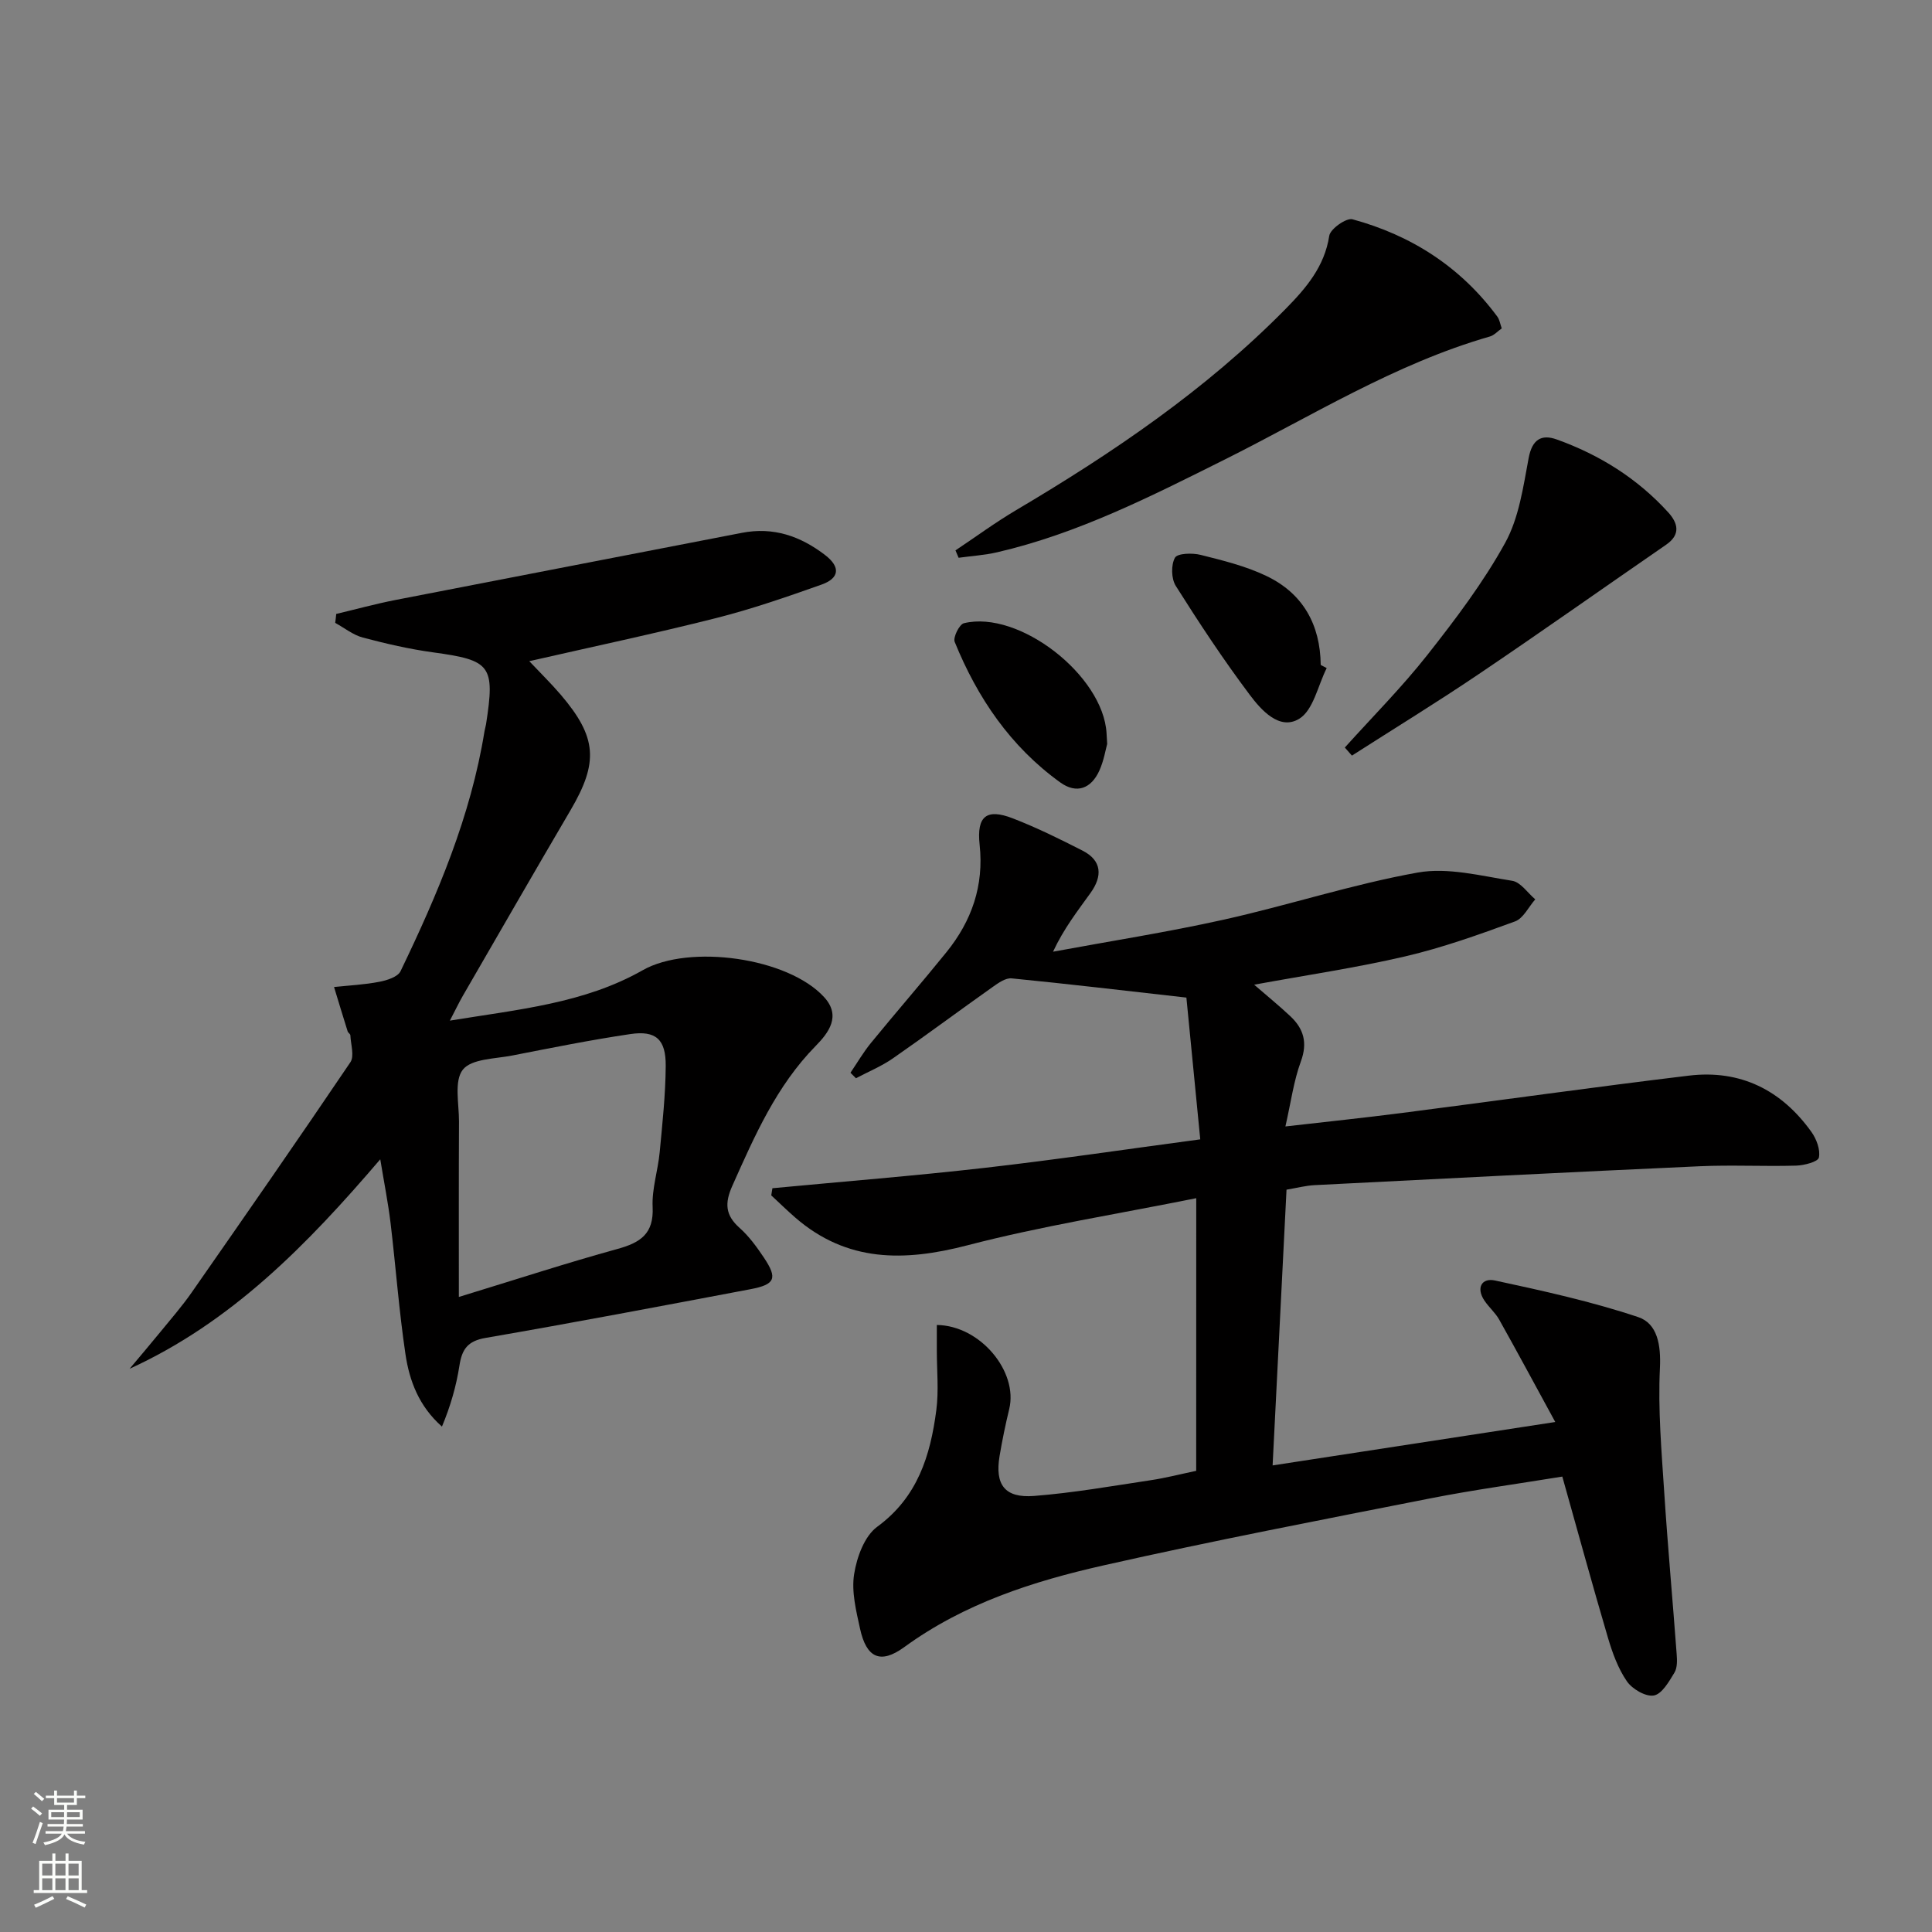
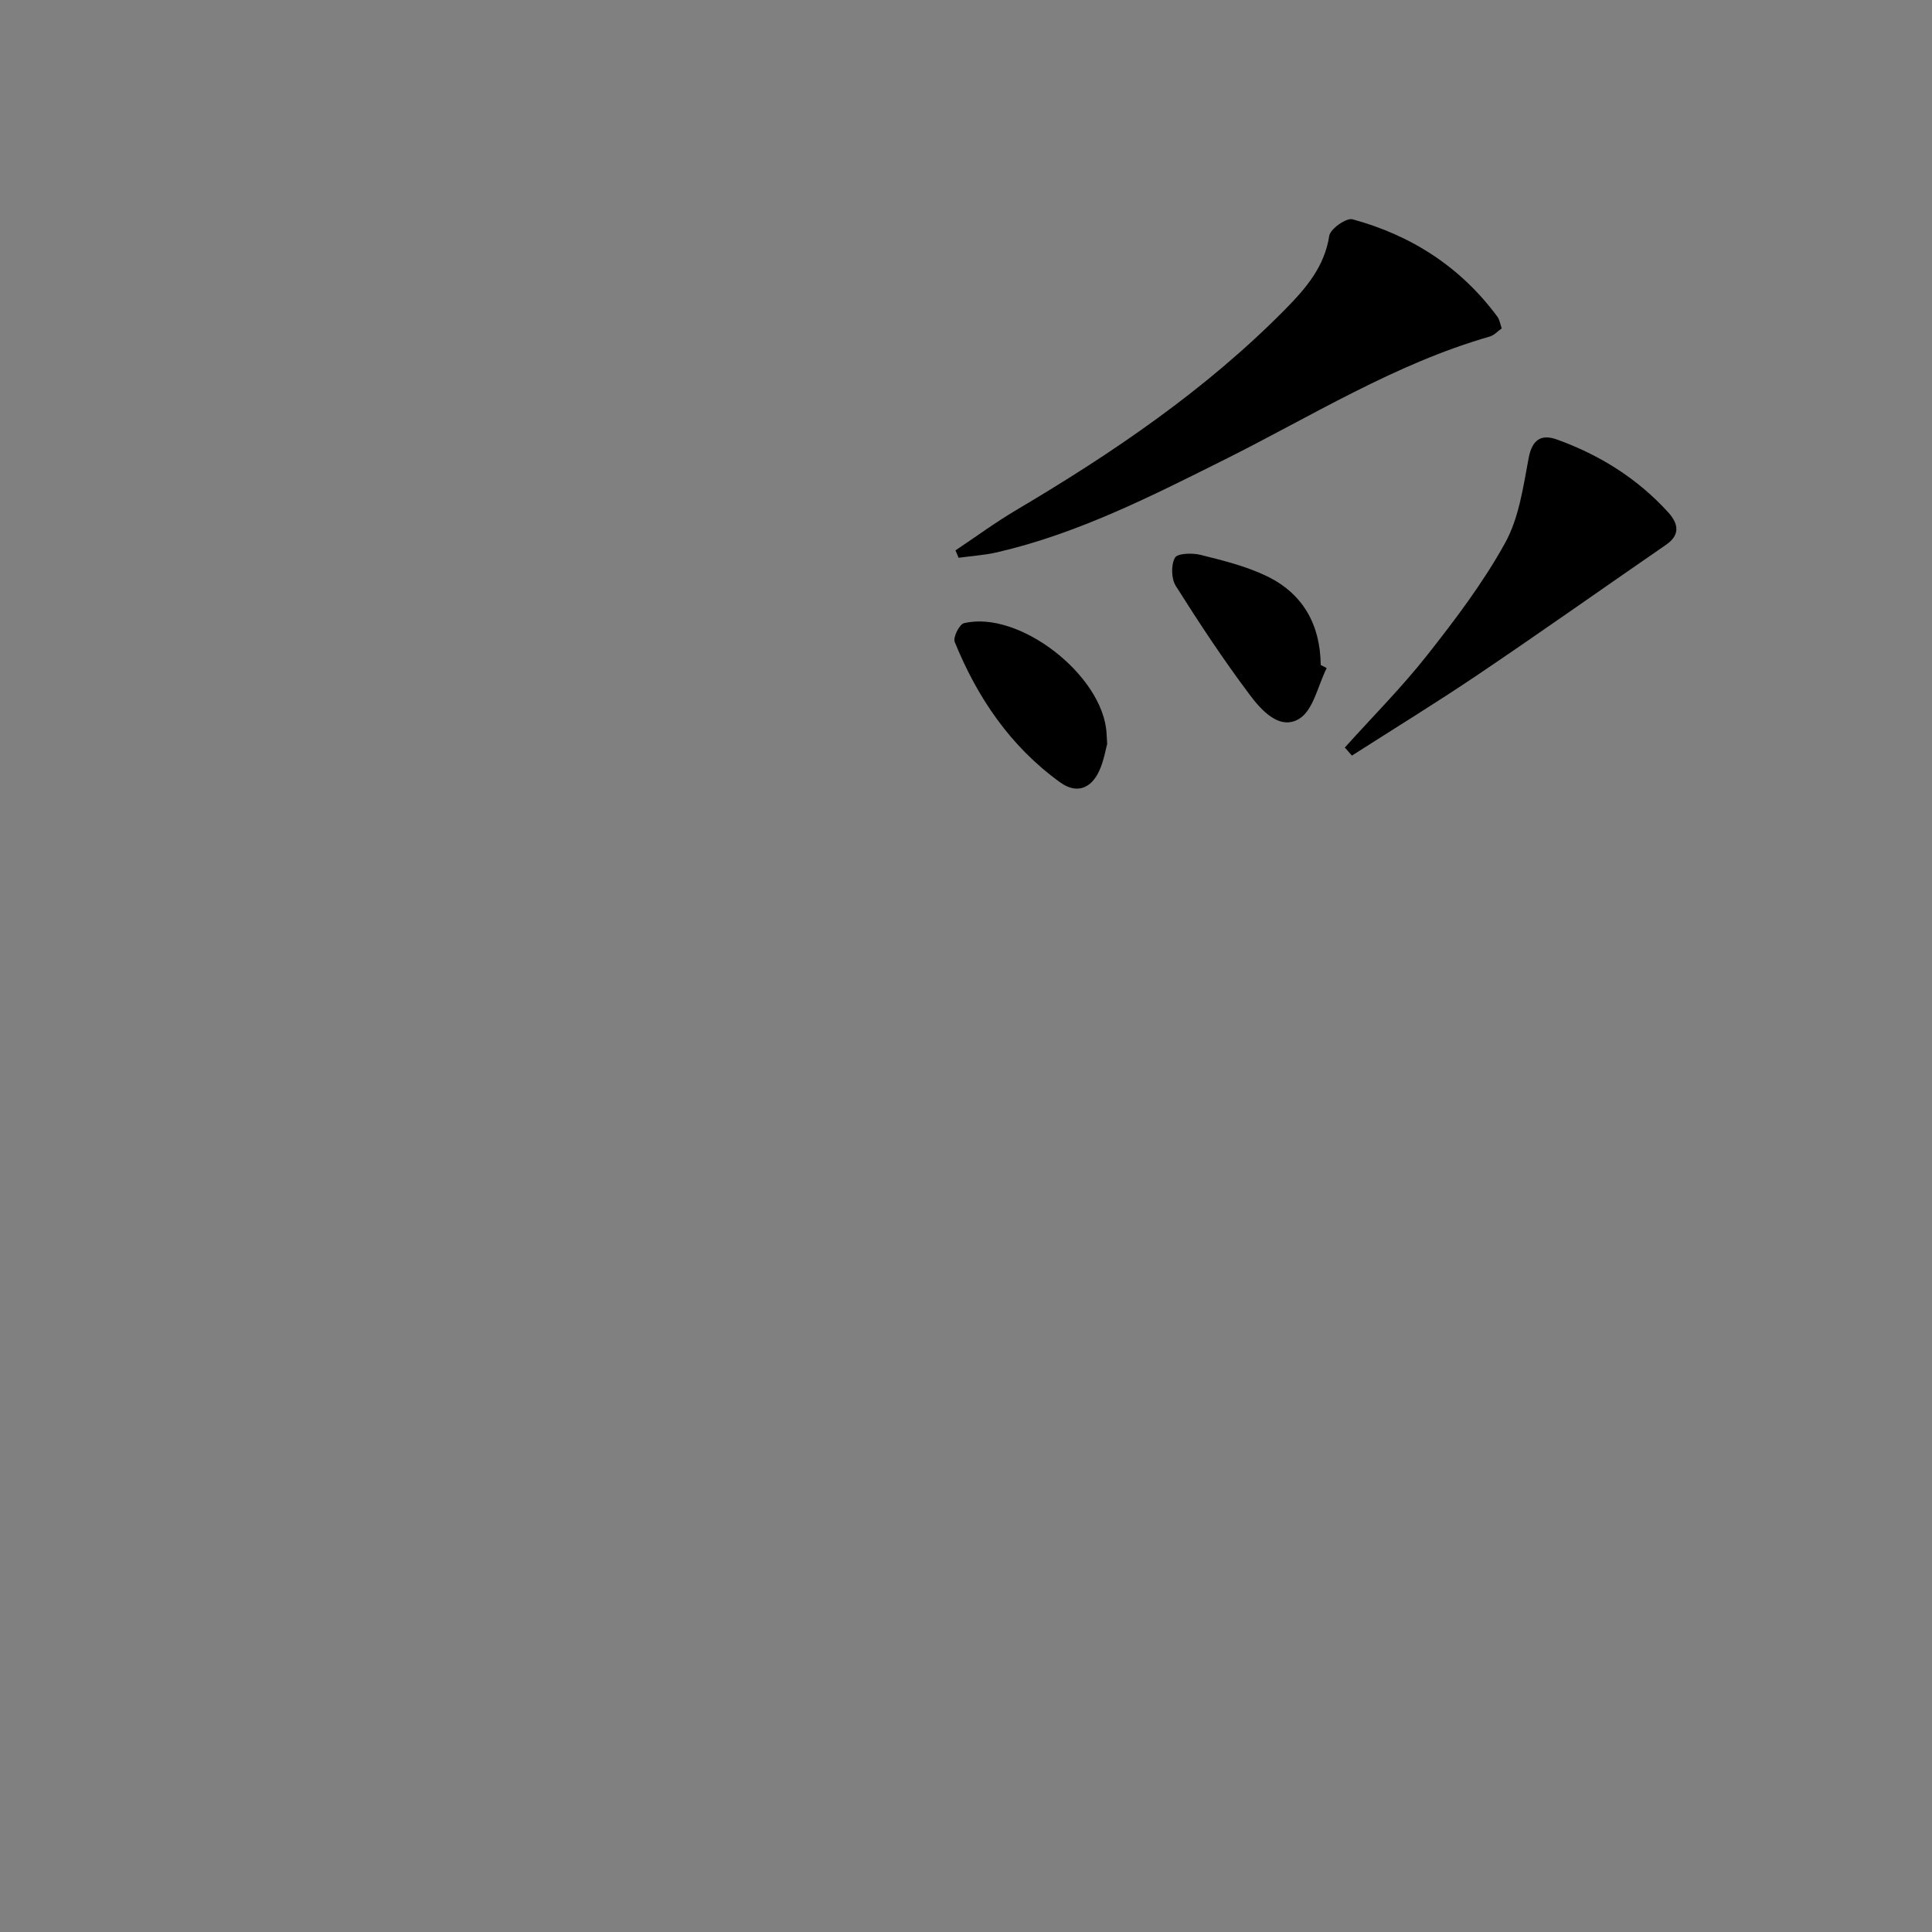
<svg xmlns="http://www.w3.org/2000/svg" enable-background="new 0 0 400 400" viewBox="0 0 400 400">
  <rect x="0" y="0" width="400" height="400" fill="#808080" stroke="none" />
  <g fill="#010000">
-     <path d="m247.67 248.07c-16.27 3.28-32.03 5.76-47.39 9.76-13.07 3.4-24.91 3.53-35.6-5.72-1.71-1.48-3.33-3.08-5-4.62.08-.49.16-.99.24-1.48 14.65-1.39 29.33-2.55 43.96-4.22s29.21-3.84 44.62-5.9c-1.03-10.5-2-20.5-2.87-29.35-12.85-1.45-24.5-2.83-36.18-3.98-1.23-.12-2.72.92-3.87 1.74-6.93 4.9-13.74 9.98-20.71 14.82-2.36 1.64-5.09 2.76-7.65 4.12-.38-.38-.76-.76-1.14-1.14 1.4-2.06 2.67-4.25 4.24-6.17 5.16-6.31 10.51-12.46 15.64-18.8 5.22-6.46 7.78-13.75 6.86-22.24-.64-5.93 1.44-7.56 6.86-5.46 4.94 1.91 9.72 4.27 14.44 6.68 4.09 2.08 4.12 5.33 1.68 8.74-2.68 3.74-5.53 7.36-7.78 12.19 11.81-2.19 23.69-4.04 35.41-6.65 13.43-2.99 26.59-7.32 40.11-9.74 6.23-1.11 13.07.69 19.55 1.71 1.75.28 3.19 2.51 4.77 3.84-1.38 1.57-2.47 3.94-4.19 4.57-7.46 2.73-14.99 5.43-22.7 7.23-10.1 2.36-20.41 3.87-31.31 5.87 2.81 2.43 5.2 4.38 7.45 6.49 2.8 2.61 3.66 5.51 2.21 9.43-1.47 4-2.03 8.33-3.19 13.43 8.55-.98 16.42-1.8 24.26-2.81 19.76-2.54 39.48-5.33 59.26-7.71 10.66-1.29 19.19 2.98 25.39 11.66 1.05 1.47 1.88 3.7 1.54 5.3-.19.88-3.04 1.62-4.71 1.67-6.66.19-13.34-.17-19.99.13-26.57 1.2-53.14 2.56-79.71 3.91-1.81.09-3.61.57-5.81.94-.94 18.67-1.88 37.35-2.88 57.09 19.25-2.96 37.99-5.84 58.52-8.99-4.23-7.75-7.86-14.51-11.61-21.2-.8-1.43-2.14-2.56-3.06-3.94-1.77-2.65-.54-4.74 2.18-4.16 9.98 2.15 20 4.35 29.66 7.58 3.99 1.33 4.73 5.79 4.5 10.56-.42 8.58.34 17.24.9 25.85.72 11.1 1.74 22.18 2.56 33.28.1 1.3.17 2.88-.45 3.91-1.12 1.85-2.58 4.43-4.26 4.74s-4.47-1.32-5.58-2.92c-1.84-2.67-3.01-5.91-3.94-9.06-3.23-10.94-6.23-21.95-9.44-33.34-9.31 1.52-18.34 2.74-27.27 4.5-22.61 4.46-45.25 8.81-67.73 13.89-14.59 3.29-28.83 7.87-41.23 16.91-4.97 3.62-7.85 2.23-9.17-3.82-.81-3.7-1.8-7.67-1.22-11.29.55-3.5 2.14-7.87 4.78-9.8 8.37-6.13 11-14.73 12.23-24.11.53-4.05.11-8.23.11-12.36 0-1.77 0-3.54 0-5.31 9.03.12 16.86 9.68 14.99 17.4-.78 3.22-1.45 6.47-2 9.74-.99 5.93 1.07 8.73 7.13 8.26 8.09-.63 16.13-2.05 24.17-3.26 3.09-.46 6.12-1.25 9.41-1.94.01-18.4.01-36.66.01-56.45z" />
-     <path d="m69.61 127.11c4.05-.96 8.08-2.07 12.16-2.87 23.93-4.67 47.88-9.26 71.82-13.92 6.52-1.27 12.1.66 17.23 4.59 3.31 2.54 2.91 4.83-.72 6.12-7.19 2.55-14.42 5.06-21.81 6.93-12.66 3.2-25.44 5.9-38.71 8.93 2.36 2.5 4.56 4.65 6.54 6.97 7.49 8.79 7.83 13.96 2.01 23.87-7.49 12.76-14.87 25.59-22.28 38.4-.82 1.41-1.51 2.89-2.71 5.18 14.23-2.33 27.82-3.56 39.93-10.44 9.61-5.46 30.1-2.63 37.58 5.6 3.56 3.91.87 7.39-1.77 10.08-8.14 8.29-12.64 18.61-17.26 28.96-1.6 3.59-1.47 6.07 1.5 8.71 1.96 1.74 3.57 3.96 5.04 6.16 2.87 4.29 2.34 5.57-2.81 6.54-18.26 3.45-36.51 6.92-54.82 10.08-3.72.64-4.89 2.36-5.41 5.74-.66 4.25-1.86 8.42-3.62 12.62-4.78-4.23-6.73-9.48-7.55-14.96-1.34-9.02-2.01-18.14-3.09-27.2-.49-4.08-1.3-8.13-2.13-13.18-15.18 17.75-30.79 33.72-51.9 43.37 2.12-2.53 4.27-5.05 6.36-7.61 2.21-2.71 4.52-5.35 6.51-8.21 11.03-15.82 22.04-31.66 32.84-47.64.87-1.28.08-3.7 0-5.58-.01-.28-.46-.51-.56-.81-.96-3.06-1.89-6.13-2.82-9.19 3.13-.33 6.3-.48 9.38-1.08 1.58-.3 3.82-1.01 4.39-2.2 7.66-15.89 14.54-32.08 17.38-49.67.08-.49.24-.97.32-1.46 1.89-12.17.98-13.25-10.92-14.87-4.91-.67-9.79-1.8-14.59-3.07-2.03-.54-3.82-2-5.72-3.04.09-.62.15-1.23.21-1.85zm25.39 141.41c12.2-3.73 22.46-7.08 32.85-9.94 4.75-1.31 7.54-3.14 7.27-8.69-.18-3.74 1.1-7.53 1.46-11.32.56-5.95 1.21-11.92 1.25-17.89.04-5.5-2.04-7.36-7.3-6.59-8.19 1.21-16.33 2.85-24.46 4.44-3.57.7-8.44.66-10.24 2.93-1.85 2.33-.79 7.06-.8 10.74-.06 11.79-.03 23.58-.03 36.32z" />
    <path d="m197.82 113.95c4.17-2.78 8.23-5.77 12.54-8.32 20.1-11.9 39.33-24.94 55.81-41.67 4.2-4.27 8.06-8.74 9.04-15.15.22-1.42 3.53-3.75 4.8-3.41 12.21 3.32 22.41 9.88 30.01 20.17.45.62.57 1.49.9 2.42-.87.61-1.58 1.43-2.46 1.68-19.68 5.65-36.94 16.51-55.03 25.54-15.16 7.57-30.26 15.25-46.92 19.12-2.63.61-5.36.78-8.04 1.15-.22-.49-.43-1.01-.65-1.53z" />
    <path d="m278.43 154.77c5.73-6.37 11.8-12.46 17.09-19.17 5.83-7.4 11.59-15.01 16.12-23.23 2.85-5.18 3.73-11.57 4.85-17.53.72-3.86 2.64-5 5.83-3.85 8.86 3.18 16.7 8.08 23.07 15.09 2 2.21 2.64 4.58-.44 6.7-12.96 8.93-25.8 18.02-38.84 26.82-8.6 5.81-17.47 11.24-26.21 16.84-.5-.55-.98-1.11-1.47-1.67z" />
    <path d="m274.68 138.32c-1.83 3.62-2.76 8.71-5.7 10.5-4.06 2.47-7.85-1.78-10.25-4.99-5.45-7.26-10.46-14.85-15.3-22.53-.94-1.49-1-4.33-.17-5.83.52-.93 3.6-1.02 5.31-.59 4.63 1.16 9.36 2.32 13.63 4.37 7.55 3.61 11.15 10.05 11.24 18.42.42.21.83.43 1.24.65z" />
    <path d="m229.23 154.02c-.31 1.11-.68 3.43-1.61 5.5-1.68 3.74-4.7 4.93-8.11 2.47-10.28-7.4-17.14-17.5-21.85-29.09-.38-.93.96-3.64 1.91-3.87 11.41-2.78 28.85 10.81 29.53 22.79.02.33.04.67.13 2.2z" />
  </g>
-   <path d="m6.44 374.46.42-.45c.65.47 1.27.95 1.85 1.44l-.45.49c-.65-.56-1.25-1.06-1.82-1.48m.93 7.33-.63-.26c.55-1.36 1.05-2.8 1.52-4.33.19.1.38.19.59.27-.46 1.29-.95 2.73-1.48 4.32m-.38-10.38.44-.42c.43.34 1.01.82 1.74 1.44l-.49.49c-.53-.51-1.09-1.01-1.69-1.51m2.5.35h1.72v-1.04h.59v1.04h3.52v-1.04h.59v1.04h1.75v.53h-1.75v1.42h-2.03v.97h3.22v2.03h-3.24c0 .35-.01.66-.03.93h3.32v.53h-3.37c-.03.27-.08.58-.15.94h3.96v.53h-3.71c.67.92 1.93 1.48 3.79 1.68-.13.24-.23.44-.29.59-2.13-.38-3.48-1.08-4.04-2.12-.43.97-1.77 1.72-4.03 2.23-.09-.19-.2-.37-.33-.55 2.1-.42 3.37-1.03 3.81-1.83h-3.36v-.53h3.58c.08-.29.13-.61.16-.94h-3.33v-.53h3.39c.02-.27.04-.58.04-.93h-3.23v-2.03h3.25v-.97h-2.07v-1.42h-1.73zm1.12 3.44v1h2.65c.01-.3.02-.44.01-.4v-.25-.35zm1.19-2h3.52v-.91h-3.52zm4.71 2h-2.63v.59c0 .15-.01.28-.01.4h2.64z" fill="#fbfcfa" />
-   <path d="m13.56 383.74h.63v1.52h2.72v6.07h1.13v.6h-11.06v-.6h1.13v-6.07h2.73v-1.52h.63v1.52h2.1v-1.52zm-2.69 8.83.38.56c-1.24.63-2.53 1.25-3.85 1.85-.1-.21-.21-.42-.34-.63 1.36-.55 2.63-1.15 3.81-1.78m-2.13-4.27h2.1v-2.45h-2.1zm0 3.04h2.1v-2.46h-2.1zm2.72-3.04h2.1v-2.45h-2.1zm0 3.04h2.1v-2.46h-2.1zm6.07 3.6c-1.41-.71-2.7-1.3-3.86-1.78l.35-.56c1.45.62 2.75 1.19 3.84 1.72zm-1.25-9.09h-2.1v2.45h2.1zm-2.09 5.49h2.1v-2.46h-2.1z" fill="#fbfcfa" />
</svg>